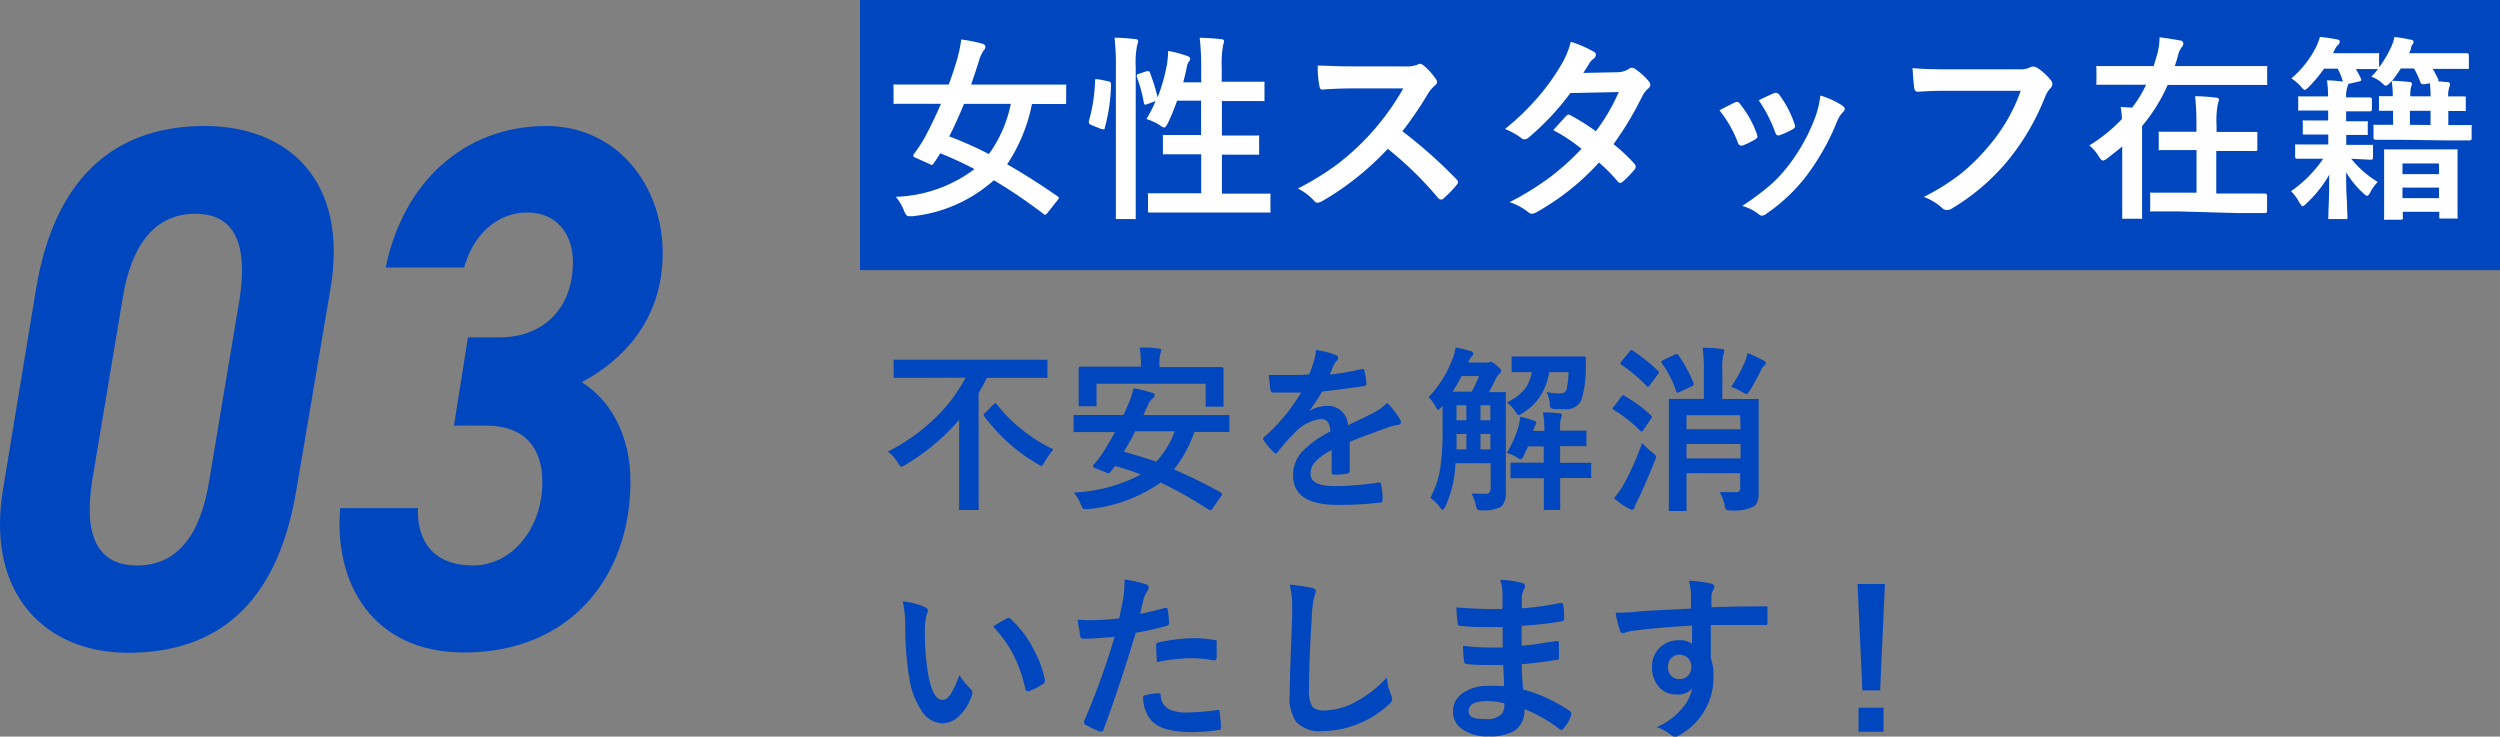
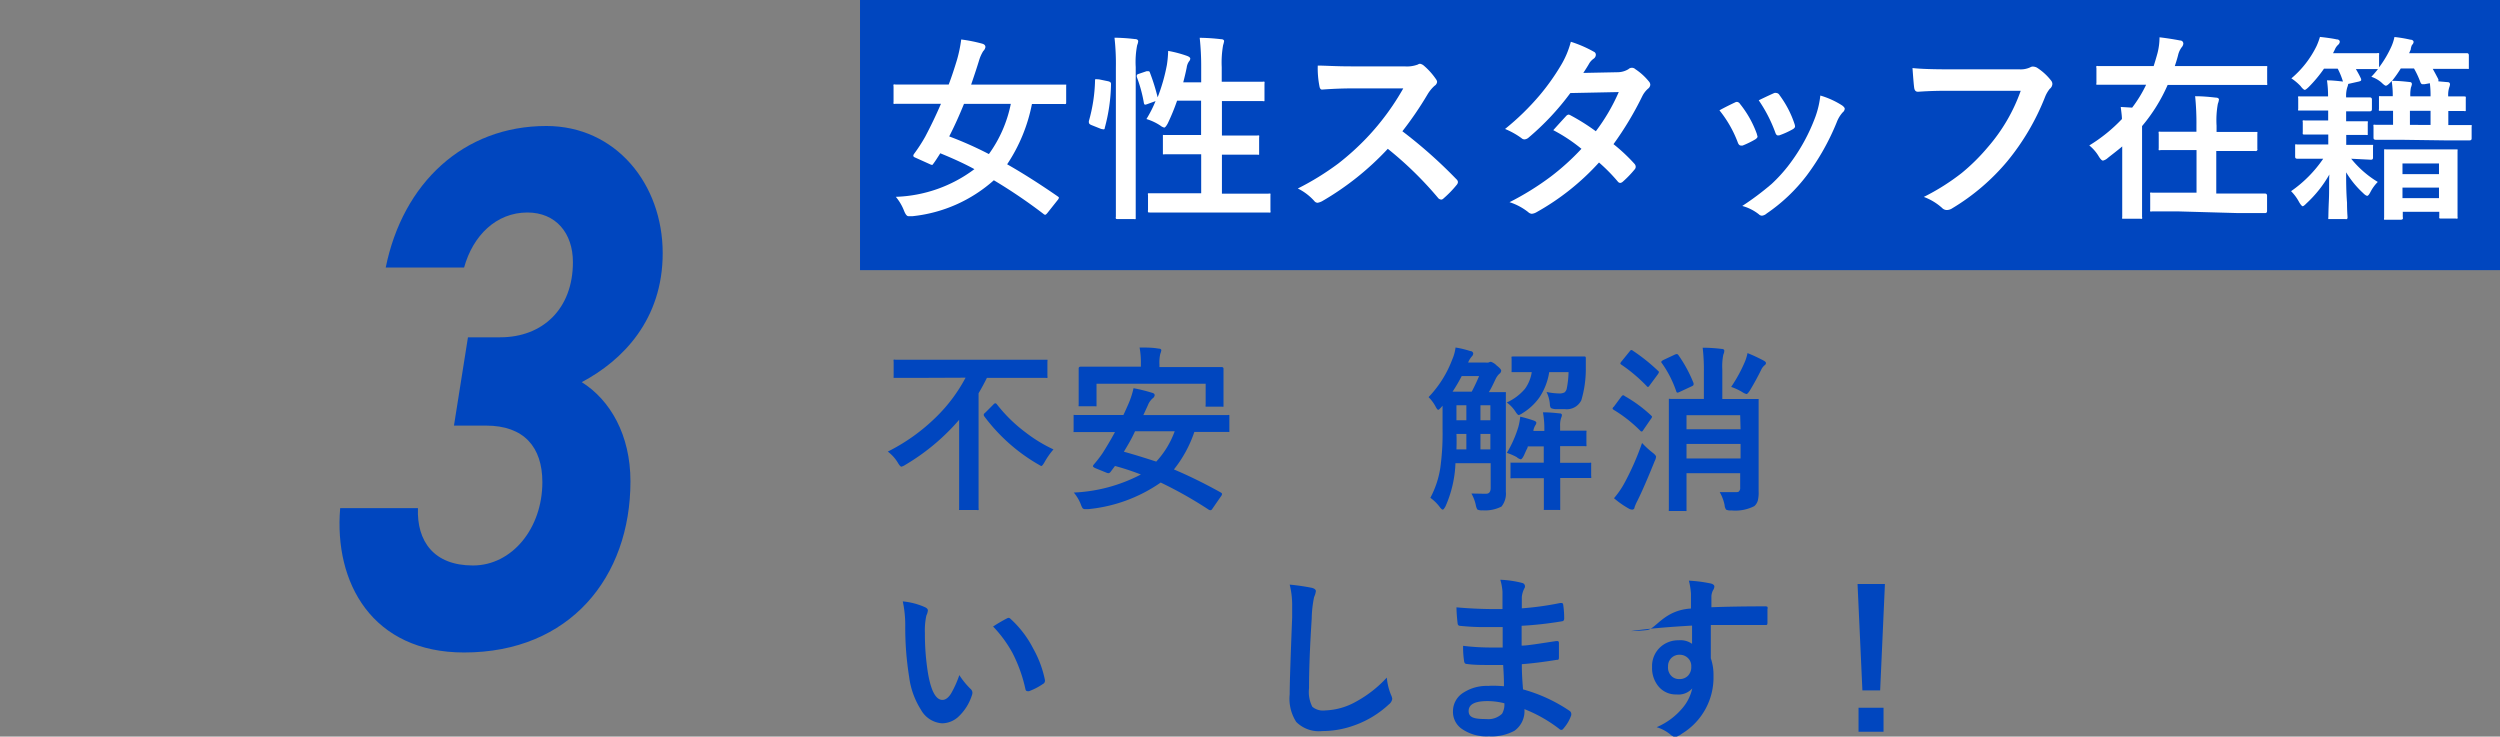
<svg xmlns="http://www.w3.org/2000/svg" viewBox="0 0 252 74.25">
  <rect x="0" y="0" width="252" height="74.25" fill="#808080" stroke="none" />
  <defs>
    <style>.cls-1{fill:none;}.cls-2{fill:#0046bf;}.cls-3{fill:#fff;}</style>
  </defs>
  <g id="レイヤー_2" data-name="レイヤー 2">
    <g id="reason">
      <rect class="cls-1" y="0.25" width="252" height="74" />
-       <path class="cls-2" d="M29.89,49.3c-1.91,11.62-8,16.5-17,16.5C4.71,65.8-1.48,60,.31,49.3L3.62,29.2c2-12.15,8.74-16.5,17-16.5,8.48,0,14.54,5.55,12.69,16.42ZM19.69,21.55c-4,0-6.44,3-7.33,8.55L9.3,48.4C8.41,54,9.81,57,13.82,57s6.38-3,7.27-8.55l3.06-18.3C25,24.55,23.64,21.55,19.69,21.55Z" />
      <path class="cls-2" d="M47.17,34h3.25c4.27,0,7.33-2.85,7.33-7.58,0-2.92-1.72-5-4.59-5-3.13,0-5.49,2.32-6.38,5.55h-7.9C40.6,18.47,46.72,12.7,55.07,12.7c7,0,11.73,5.85,11.73,12.82,0,6.68-4,10.8-8.16,13,2.87,1.8,4.91,5.32,4.91,10,0,9.67-6.12,17.25-16.77,17.25-9.24,0-13.13-7-12.49-14.55h7.84C42,54.55,43.72,57,47.67,57s7-3.75,7-8.4c0-3.53-1.85-5.7-5.68-5.7H45.76Z" />
      <rect class="cls-2" x="86.69" width="165.31" height="27.23" />
      <path class="cls-3" d="M90.3,19.84a13.94,13.94,0,0,0,7.92-2.79c-1-.55-2.19-1.09-3.44-1.6-.27.43-.49.77-.66,1s-.14.17-.19.17a.74.74,0,0,1-.22-.08l-1.42-.64c-.16-.06-.23-.13-.23-.2a.38.38,0,0,1,.07-.18,16,16,0,0,0,1.13-1.74c.56-1.06,1.09-2.16,1.59-3.32H92.73l-2.46,0a.34.34,0,0,1-.2,0,.39.39,0,0,1,0-.18V8.72a.38.38,0,0,1,0-.2.38.38,0,0,1,.19,0l2.46,0h2.91c.29-.76.57-1.61.85-2.54a13.85,13.85,0,0,0,.41-2A15.09,15.09,0,0,1,99,4.4c.22.06.33.17.33.35a.73.73,0,0,1-.22.4,3.87,3.87,0,0,0-.41.91c-.2.66-.47,1.48-.81,2.47h6.92l2.46,0c.11,0,.18,0,.2,0s0,.09,0,.19v1.57c0,.11,0,.17-.05.19a.36.36,0,0,1-.19,0l-2.46,0h-.75a16.67,16.67,0,0,1-2.5,6.08c1.48.84,3.18,1.91,5.09,3.23.09.06.13.11.13.15a.63.63,0,0,1-.14.24l-1,1.26c-.11.14-.19.21-.25.21a.31.31,0,0,1-.17-.09,52.77,52.77,0,0,0-5-3.39A14.58,14.58,0,0,1,92,21.79l-.44,0c-.14,0-.29-.18-.43-.54A5.09,5.09,0,0,0,90.3,19.84Zm5.38-6.09a36.68,36.68,0,0,1,4,1.78,13,13,0,0,0,2.21-5.06H97.17C96.7,11.63,96.21,12.72,95.68,13.75Z" />
      <path class="cls-3" d="M110.78,8l.92.19c.2.05.29.13.29.25v.08a17.84,17.84,0,0,1-.63,4.37q0,.15-.12.15L111,13l-1-.4c-.16-.07-.24-.15-.24-.26a.5.5,0,0,1,0-.14,16.29,16.29,0,0,0,.62-4.05c0-.12,0-.17.09-.17Zm1.56-4.2a19.48,19.48,0,0,1,2.07.14c.21,0,.32.09.32.22a1.19,1.19,0,0,1-.1.38,8.81,8.81,0,0,0-.15,2.22V18.37l0,3.5c0,.11,0,.18,0,.21a.31.31,0,0,1-.18,0h-1.62c-.11,0-.18,0-.2-.05a.38.38,0,0,1,0-.19l0-3.48V6.81A23.45,23.45,0,0,0,112.34,3.79Zm3.23,3.38.17,0c.08,0,.13,0,.18.16a20.51,20.51,0,0,1,.77,2.47,18.25,18.25,0,0,0,.93-3.25,10.7,10.7,0,0,0,.13-1.43,11.87,11.87,0,0,1,1.89.5c.22.08.34.18.34.28a.43.43,0,0,1-.12.27,1.39,1.39,0,0,0-.24.63c-.1.49-.22,1-.35,1.49h1.81V6.81a26.81,26.81,0,0,0-.15-3,20.17,20.17,0,0,1,2.14.14c.21,0,.32.08.32.2a2.8,2.8,0,0,1-.1.4,10,10,0,0,0-.14,2.22V8.24h1.65l2.47,0a.35.35,0,0,1,.19,0,.38.38,0,0,1,0,.19V10c0,.1,0,.17,0,.19a.29.29,0,0,1-.17,0l-2.47,0h-1.65v3.47h1.07l2.5,0a.29.29,0,0,1,.18,0,.38.38,0,0,1,0,.19v1.55c0,.11,0,.17,0,.19a.34.34,0,0,1-.18,0l-2.5,0h-1.07v3.93h2l2.69,0a.34.34,0,0,1,.2,0,.62.62,0,0,1,0,.18V21.2a.48.48,0,0,1,0,.22.38.38,0,0,1-.19,0l-2.69,0H118.6l-2.7,0c-.1,0-.16,0-.18-.05a.43.43,0,0,1,0-.2V19.66a.31.31,0,0,1,0-.18s.08,0,.18,0l2.7,0h2.48V15.55H119.9l-2.5,0a.29.29,0,0,1-.18,0s0-.09,0-.19V13.81c0-.11,0-.18,0-.2s.07,0,.17,0l2.5,0h1.18V10.15h-2.42a22.09,22.09,0,0,1-.94,2.29q-.23.42-.36.42a1,1,0,0,1-.37-.19,5.26,5.26,0,0,0-1.42-.67,12.23,12.23,0,0,0,.92-1.81l-.82.3a.94.94,0,0,1-.23.06c-.07,0-.11-.07-.13-.19a14,14,0,0,0-.71-2.6.45.45,0,0,1,0-.16c0-.07.08-.12.24-.17Z" />
      <path class="cls-3" d="M141.36,13.23a47.72,47.72,0,0,1,5.45,4.84.41.41,0,0,1,.15.28.48.48,0,0,1-.13.29A10.78,10.78,0,0,1,145.51,20a.35.35,0,0,1-.24.12A.51.51,0,0,1,145,20a36,36,0,0,0-5.11-5,28.67,28.67,0,0,1-6.62,5.28,1.58,1.58,0,0,1-.45.16.43.43,0,0,1-.34-.18A5.5,5.5,0,0,0,130.82,19a27.31,27.31,0,0,0,4.07-2.51,26.11,26.11,0,0,0,2.86-2.58,25.36,25.36,0,0,0,3.7-5l-5.07,0q-1.53,0-3.12.12c-.13,0-.22-.1-.26-.34a9.44,9.44,0,0,1-.17-2.08c.7,0,1.81.08,3.33.08h5.41a3.12,3.12,0,0,0,1.36-.19.36.36,0,0,1,.22-.07.83.83,0,0,1,.33.15A6.91,6.91,0,0,1,144.76,8a.51.51,0,0,1,.1.25.53.53,0,0,1-.26.4,3.79,3.79,0,0,0-.72.89A35,35,0,0,1,141.36,13.23Z" />
      <path class="cls-3" d="M162.64,14.53a17.57,17.57,0,0,1,2.13,2,.46.46,0,0,1,.11.29.4.4,0,0,1-.11.26,10.53,10.53,0,0,1-1.22,1.26.47.47,0,0,1-.24.1.33.33,0,0,1-.22-.12,17.32,17.32,0,0,0-1.91-1.94,24.84,24.84,0,0,1-6.28,5,1.18,1.18,0,0,1-.49.17.59.59,0,0,1-.37-.17,5.94,5.94,0,0,0-1.88-1,27.88,27.88,0,0,0,4.16-2.58A24.17,24.17,0,0,0,159.41,15a16.46,16.46,0,0,0-2.84-1.88c.79-.88,1.23-1.35,1.3-1.43a.4.4,0,0,1,.26-.14.68.68,0,0,1,.19.08,21,21,0,0,1,2.54,1.6,19.27,19.27,0,0,0,2.31-3.95l-4.88.1a26.29,26.29,0,0,1-4.22,4.5.7.7,0,0,1-.39.17.44.44,0,0,1-.32-.13,8,8,0,0,0-1.65-.92A25.62,25.62,0,0,0,155.2,9.6a22.53,22.53,0,0,0,2.09-2.93,9,9,0,0,0,1.05-2.46,12.2,12.2,0,0,1,2.31,1,.33.33,0,0,1,.21.32.5.5,0,0,1-.24.4,1.62,1.62,0,0,0-.4.42c-.15.27-.36.6-.62,1l3.48-.07a2.11,2.11,0,0,0,1.07-.31.5.5,0,0,1,.69,0,6,6,0,0,1,1.35,1.22.54.54,0,0,1,.16.36.55.55,0,0,1-.23.39,2.48,2.48,0,0,0-.58.76A32.48,32.48,0,0,1,162.64,14.53Z" />
      <path class="cls-3" d="M173.32,11.12c.38-.21.9-.48,1.56-.79a.45.45,0,0,1,.21-.06.41.41,0,0,1,.3.2,10.48,10.48,0,0,1,1.69,3l.08.3c0,.08-.08.18-.23.28a9.3,9.3,0,0,1-1.27.62.65.65,0,0,1-.18,0c-.13,0-.24-.11-.31-.31A11.76,11.76,0,0,0,173.32,11.12Zm10.17-1.49a8.5,8.5,0,0,1,2.2,1c.17.13.26.24.26.34a.53.53,0,0,1-.21.36,3.22,3.22,0,0,0-.6,1,24,24,0,0,1-3,5.33,17.33,17.33,0,0,1-4.06,3.86.84.84,0,0,1-.47.22.45.45,0,0,1-.32-.14,4.68,4.68,0,0,0-1.67-.84,28.33,28.33,0,0,0,2.95-2.21,15.1,15.1,0,0,0,1.77-1.95A18.6,18.6,0,0,0,183,11.75,9.24,9.24,0,0,0,183.49,9.63Zm-6.21.48c.84-.41,1.37-.65,1.58-.74a.58.58,0,0,1,.2,0,.4.4,0,0,1,.31.21,10.26,10.26,0,0,1,1.52,2.92.93.93,0,0,1,.05.24c0,.11-.09.21-.25.3a8.33,8.33,0,0,1-1.36.61l-.12,0c-.11,0-.2-.1-.27-.32A14.49,14.49,0,0,0,177.28,10.11Z" />
      <path class="cls-3" d="M192.78,6.86c.82.09,2.08.13,3.78.13h7a2.27,2.27,0,0,0,1.08-.2.52.52,0,0,1,.3-.08,1,1,0,0,1,.37.1,5.75,5.75,0,0,1,1.44,1.31.56.56,0,0,1,.13.35.67.67,0,0,1-.27.49,3.26,3.26,0,0,0-.46.79,24,24,0,0,1-3.81,6.5A21.91,21.91,0,0,1,196.78,21a1,1,0,0,1-.54.17.67.67,0,0,1-.49-.22,5.7,5.7,0,0,0-1.83-1.1,22.35,22.35,0,0,0,3.82-2.41,19.92,19.92,0,0,0,2.62-2.59,17.64,17.64,0,0,0,3.33-5.7h-7.11c-.79,0-1.88,0-3.25.1-.21,0-.34-.12-.38-.4S192.85,7.86,192.78,6.86Z" />
      <path class="cls-3" d="M210.6,14.66A16,16,0,0,0,213.89,12c0-.32-.06-.72-.12-1.22l1.15.07a12.88,12.88,0,0,0,1.41-2.31H214l-2.5,0c-.1,0-.16,0-.18,0a.29.29,0,0,1,0-.17V6.86a.32.32,0,0,1,0-.2.32.32,0,0,1,.17,0l2.5,0h3.1c.11-.34.24-.77.38-1.28a6.55,6.55,0,0,0,.21-1.62c.76.09,1.45.2,2.07.32.22,0,.33.16.33.32a.64.64,0,0,1-.17.37,2.17,2.17,0,0,0-.36.79c-.06.25-.17.62-.33,1.1h6.63l2.48,0c.11,0,.17,0,.2,0a.42.42,0,0,1,0,.19V8.38a.31.31,0,0,1,0,.18.38.38,0,0,1-.19,0l-2.48,0h-7.36a17,17,0,0,1-2.58,4.15c0,.1,0,.2,0,.31v6.23l0,2.62a.29.29,0,0,1,0,.18.34.34,0,0,1-.17,0H214.1c-.1,0-.16,0-.18,0a.32.32,0,0,1,0-.17l0-2.62V14.76c-.48.41-1,.8-1.44,1.15a1.15,1.15,0,0,1-.5.28c-.1,0-.24-.13-.41-.4A4.16,4.16,0,0,0,210.6,14.66Zm9,6.65-2.68,0a.29.29,0,0,1-.18,0,.36.36,0,0,1,0-.18V19.6a.31.31,0,0,1,0-.18.29.29,0,0,1,.18,0l2.68,0h1.81V15.13h-1.1l-2.52,0a.3.3,0,0,1-.19,0,.36.36,0,0,1,0-.18V13.47a.3.3,0,0,1,0-.19.36.36,0,0,1,.18,0l2.52,0h1.1V12.7a26.87,26.87,0,0,0-.13-3c.78,0,1.48.07,2.08.14.22,0,.32.09.32.2a1.82,1.82,0,0,1-.11.42,9.28,9.28,0,0,0-.13,2.22v.62h1.4l2.52,0c.11,0,.17,0,.19,0a.36.36,0,0,1,0,.18V15a.17.17,0,0,1-.22.22l-2.52,0h-1.4v4.29h2.24l2.68,0c.13,0,.2.08.2.22v1.53c0,.15-.07.22-.2.22l-2.68,0Z" />
      <path class="cls-3" d="M242,14.09l-2.52,0c-.15,0-.23-.06-.23-.19V12.76a.29.29,0,0,1,0-.18.38.38,0,0,1,.19,0l1.78,0V11.17l-.9,0H240c-.11,0-.18,0-.2,0a.34.34,0,0,1,0-.18V9.91c0-.12,0-.19,0-.21a.38.38,0,0,1,.19,0l1.2,0a9.38,9.38,0,0,0-.11-1.54l-.12.14c-.22.23-.37.34-.46.34s-.23-.11-.47-.34a3,3,0,0,0-1-.56,8.48,8.48,0,0,0,.67-.78h-.08l-2.15,0c.23.39.41.72.53,1a.3.3,0,0,1,0,.13c0,.05-.08.09-.23.13l-1.07.24a1.67,1.67,0,0,1-.1.36,3,3,0,0,0-.11,1h.25l2.15,0c.13,0,.2.07.2.22V11c0,.15-.07.22-.2.22l-2.15,0h-.25v1l2,0c.1,0,.16,0,.18,0a.29.29,0,0,1,0,.17v1c0,.12,0,.19,0,.21a.29.29,0,0,1-.17,0l-2,0v1h.32l2.2,0c.1,0,.16,0,.18,0a.34.34,0,0,1,0,.18v1.12c0,.14-.07.2-.21.2L237,16a10.18,10.18,0,0,0,2.68,2.34,4,4,0,0,0-.73,1c-.14.27-.25.4-.33.4s-.24-.09-.42-.28a9.46,9.46,0,0,1-1.71-2.09c0,.85,0,1.88.09,3.07,0,.87.05,1.35.05,1.44a.28.28,0,0,1-.05.2.38.38,0,0,1-.19,0H234.9c-.11,0-.18,0-.2,0a.31.31,0,0,1,0-.18s0-.58.05-1.68,0-1.86.05-2.63a12,12,0,0,1-2.32,2.92c-.18.19-.31.28-.37.28s-.2-.14-.36-.42a4.67,4.67,0,0,0-.81-1.1A12.64,12.64,0,0,0,234.18,16h-.39l-2.22,0c-.15,0-.22-.06-.22-.2V14.75c0-.11,0-.17,0-.19a.31.31,0,0,1,.18,0l2.22,0h.94v-1h-.43l-1.94,0c-.11,0-.18,0-.2-.05a.61.61,0,0,1,0-.19v-1a.31.31,0,0,1,0-.18.38.38,0,0,1,.19,0l1.94,0h.43v-1h-.68l-2.15,0c-.11,0-.17,0-.19,0a.34.34,0,0,1,0-.18V9.91a.3.3,0,0,1,0-.19.36.36,0,0,1,.18,0l2.15,0h.68a11.25,11.25,0,0,0-.11-1.62c.54,0,1.08.06,1.61.12a7.27,7.27,0,0,0-.53-1.3h-1.38a13.42,13.42,0,0,1-1.51,1.82c-.21.21-.36.32-.43.32s-.23-.12-.42-.38a5.2,5.2,0,0,0-.93-.78,10,10,0,0,0,2.54-3.26,6.62,6.62,0,0,0,.34-.92c.71.08,1.28.16,1.69.25.21,0,.31.12.31.25a.47.47,0,0,1-.17.3,1.29,1.29,0,0,0-.33.48l-.18.36h2.15l2.28,0a.42.42,0,0,1,.21,0,.36.36,0,0,1,0,.18V6.79a11,11,0,0,0,1.26-2.14,4.56,4.56,0,0,0,.29-.92,13.51,13.51,0,0,1,1.61.27c.21,0,.32.12.32.23a.45.45,0,0,1-.16.3A1.41,1.41,0,0,0,243,5l-.16.36h3l2.82,0c.13,0,.2.07.2.22V6.73c0,.12,0,.19,0,.21a.28.28,0,0,1-.16,0l-2.82,0h-.66c.16.28.35.63.57,1.06a.7.7,0,0,1,0,.14s0,0,0,.06l.93.08c.16,0,.24.09.24.22a1.12,1.12,0,0,1-.08.32,2.53,2.53,0,0,0-.1.9l1.57,0c.11,0,.18,0,.2.05a.61.61,0,0,1,0,.19V11c0,.11,0,.17,0,.19a.38.38,0,0,1-.19,0h-.21l-1.36,0v1.42l2.17,0c.1,0,.16,0,.18,0a.29.29,0,0,1,0,.17v1.18c0,.13-.07.19-.21.19l-2.5,0Zm0,8.06H240.5c-.1,0-.16,0-.18,0a.38.38,0,0,1,0-.19l0-3.21V17.3l0-2.06c0-.1,0-.16,0-.18a.36.36,0,0,1,.18,0l2.15,0h2.73l2.15,0c.11,0,.17,0,.19,0a.49.49,0,0,1,0,.17l0,1.81v1.61l0,3.19a.38.38,0,0,1,0,.19.36.36,0,0,1-.18,0h-1.46c-.11,0-.18,0-.2-.05s0-.08,0-.17v-.46h-3.68v.53a.37.37,0,0,1,0,.2A.32.32,0,0,1,242,22.15Zm-.83-14c.61,0,1.19.06,1.73.12.15,0,.22.09.22.22a1.86,1.86,0,0,1-.1.34,3.73,3.73,0,0,0-.06.88H245a9.9,9.9,0,0,0-.07-1.32l-.55.1-.2,0c-.08,0-.14-.07-.2-.19a8.87,8.87,0,0,0-.65-1.4H242A12.45,12.45,0,0,1,241.12,8.15Zm1,8.33v1.07h3.68V16.48Zm0,3.49h3.68V18.91h-3.68Zm.75-7.38H245V11.17h-2.08Z" />
      <path class="cls-2" d="M92.51,38.09l-2.25,0c-.1,0-.16,0-.18,0a.49.49,0,0,1,0-.17V36.45a.36.36,0,0,1,0-.19.32.32,0,0,1,.17,0l2.25,0h10.66l2.25,0c.1,0,.16,0,.17,0a.36.36,0,0,1,0,.18v1.46a.38.38,0,0,1,0,.19.35.35,0,0,1-.17,0l-2.25,0H99.48c-.28.56-.56,1.08-.84,1.55v9l0,2.59a.31.31,0,0,1,0,.18.3.3,0,0,1-.16,0H96.84c-.09,0-.14,0-.16,0s0-.07,0-.16l0-2.59V42.32a21.77,21.77,0,0,1-5.43,4.54,1.31,1.31,0,0,1-.39.18c-.08,0-.21-.14-.37-.42a4,4,0,0,0-1-1.1,19.16,19.16,0,0,0,4.84-3.45,16,16,0,0,0,3-4Zm13.68,7.21a7.5,7.5,0,0,0-.88,1.25c-.16.28-.27.42-.34.42s-.16-.08-.42-.22A18.08,18.08,0,0,1,99.24,42a.36.36,0,0,1-.08-.17c0-.05,0-.12.15-.23l.84-.84a.31.31,0,0,1,.17-.11s.09,0,.17.11a15.07,15.07,0,0,0,2.84,2.79A14.9,14.9,0,0,0,106.19,45.3Z" />
      <path class="cls-2" d="M108.24,49.65A16.08,16.08,0,0,0,115,47.83a24.85,24.85,0,0,0-2.61-.86l-.44.59a.32.32,0,0,1-.23.14.79.79,0,0,1-.23-.07l-1.08-.44q-.24-.11-.24-.21a.36.36,0,0,1,.08-.15,13,13,0,0,0,.87-1.12c.45-.71.88-1.43,1.27-2.16h-1.78l-2.22,0c-.1,0-.15,0-.17,0a.3.3,0,0,1,0-.16V42c0-.1,0-.15,0-.17s.08,0,.16,0l2.22,0h2.64c.16-.33.29-.63.41-.9a8.7,8.7,0,0,0,.61-1.8,16.77,16.77,0,0,1,1.89.47q.24.06.24.24a.45.45,0,0,1-.21.32,1.76,1.76,0,0,0-.47.68l-.46,1h6.28l2.22,0a.29.29,0,0,1,.17,0s0,.08,0,.16v1.38c0,.09,0,.14,0,.16s-.07,0-.16,0l-2.22,0h-1.15a12.37,12.37,0,0,1-2.06,3.78c1.38.58,3,1.36,4.72,2.32.09.05.13.1.13.16a.49.49,0,0,1-.12.25l-.85,1.23a.25.25,0,0,1-.21.15.35.35,0,0,1-.17-.06A41.31,41.31,0,0,0,117,48.64a15.36,15.36,0,0,1-7.29,2.68l-.32,0a.32.32,0,0,1-.27-.1,1.93,1.93,0,0,1-.17-.37A4.24,4.24,0,0,0,108.24,49.65ZM120.76,37l2.37,0c.14,0,.2.06.2.18l0,.92v.73l0,2c0,.09,0,.15,0,.16a.32.32,0,0,1-.17,0h-1.47c-.09,0-.15,0-.16,0a.3.3,0,0,1,0-.16V38.68H110.53v2.11c0,.09,0,.15,0,.16a.3.3,0,0,1-.16,0h-1.47c-.1,0-.16,0-.17,0a.3.3,0,0,1,0-.16l0-2v-.59l0-1.06c0-.12.07-.18.2-.18l2.37,0h3.7v-.22a8.33,8.33,0,0,0-.13-1.71c.68,0,1.31,0,1.91.11.19,0,.28.07.28.16a1.41,1.41,0,0,1-.1.36,3.92,3.92,0,0,0-.09,1.08V37Zm-7.49,8.53c1.2.33,2.29.68,3.28,1a9,9,0,0,0,1.86-3.06h-4C114.12,44.13,113.73,44.8,113.27,45.56Z" />
-       <path class="cls-2" d="M132.65,35.28a9.1,9.1,0,0,1,2,.51.29.29,0,0,1,.22.3.34.34,0,0,1-.12.27,1.16,1.16,0,0,0-.3.43l-.12.26c-.1.25-.2.49-.3.71a27.44,27.44,0,0,0,3.23-.56h.1c.09,0,.16.07.18.2a6,6,0,0,1,.19,1.29v0c0,.13-.11.21-.31.24-1.38.2-2.76.38-4.15.54a22.43,22.43,0,0,1-1.33,2l0,0a3.16,3.16,0,0,1,1.78-.55,2,2,0,0,1,2.15,1.94q1.82-.85,2.61-1.26a5.41,5.41,0,0,0,1.35-1,9.25,9.25,0,0,1,1.24,1.58.72.72,0,0,1,.14.4c0,.13-.09.22-.27.25a6.32,6.32,0,0,0-1.08.27c-1.74.63-3,1.1-3.81,1.44v2.9c0,.18-.11.29-.34.32a8.07,8.07,0,0,1-1.25.09c-.16,0-.23-.1-.23-.29,0-1,0-1.76,0-2.19a5.48,5.48,0,0,0-1.72,1.26,1.73,1.73,0,0,0-.41,1.13c0,.83.81,1.24,2.45,1.24a31.24,31.24,0,0,0,4.42-.36h.05c.12,0,.18.07.19.2a6.84,6.84,0,0,1,.16,1.48v.06c0,.18-.06.27-.19.27a34,34,0,0,1-4.39.24q-4.46,0-4.45-3a3.5,3.5,0,0,1,1-2.45,10.34,10.34,0,0,1,2.75-1.94,1.78,1.78,0,0,0-.27-1,.84.84,0,0,0-.69-.25h-.11a4.35,4.35,0,0,0-2.45,1.3c-.54.54-1.14,1.2-1.77,2-.09.1-.16.16-.22.16a.39.39,0,0,1-.19-.13,7.69,7.69,0,0,1-1-1.18.29.29,0,0,1-.07-.17.24.24,0,0,1,.12-.19,18.34,18.34,0,0,0,3.71-4.47c-.82,0-1.77,0-2.83,0-.14,0-.22-.09-.26-.29s-.09-.72-.17-1.48c.57,0,1.16,0,1.79,0s1.51,0,2.29-.06a15.83,15.83,0,0,0,.53-1.55A4.93,4.93,0,0,0,132.65,35.28Z" />
      <path class="cls-2" d="M149.8,49.77c.31,0,.46-.21.46-.57V46.69h-3.55a11.72,11.72,0,0,1-1,4.34c-.12.22-.21.34-.28.34s-.14-.07-.25-.19a4.35,4.35,0,0,0-1-1,9.49,9.49,0,0,0,1-3,25.09,25.09,0,0,0,.23-3.9V40.9l-.14.16c-.15.17-.24.25-.3.25s-.16-.12-.28-.36a4,4,0,0,0-.69-.92,11.09,11.09,0,0,0,2.38-3.78,4.32,4.32,0,0,0,.34-1.22,9.6,9.6,0,0,1,1.49.36c.19,0,.29.14.29.25a.44.44,0,0,1-.14.29,2,2,0,0,0-.37.61h1.73a1,1,0,0,0,.33,0,.56.56,0,0,1,.24-.07,1.47,1.47,0,0,1,.58.38c.3.23.45.4.45.52a.41.41,0,0,1-.2.32,1.86,1.86,0,0,0-.36.51c-.24.51-.47,1-.69,1.33l1.53,0c.1,0,.16,0,.19,0a.47.47,0,0,1,0,.16l0,2.09v5.38l0,2.4a2.08,2.08,0,0,1-.44,1.5,3.61,3.61,0,0,1-1.91.38,1,1,0,0,1-.52-.08,1.21,1.21,0,0,1-.16-.46,4.13,4.13,0,0,0-.44-1.15C148.83,49.75,149.34,49.77,149.8,49.77Zm-3.38-10.29h1.93a16.7,16.7,0,0,0,.74-1.57h-1.75A17.26,17.26,0,0,1,146.42,39.48Zm.39,5.82h1V43.74h-1Q146.84,44.37,146.81,45.3Zm0-2.94h1V40.85h-1Zm3.42-1.51h-1v1.51h1Zm-1,4.45h1V43.74h-1Zm6.28-3.74c.66,0,1.23.06,1.7.11.16,0,.23.07.23.18a1.09,1.09,0,0,1-.09.31,2.45,2.45,0,0,0-.09.79v.46l2.49,0c.09,0,.14,0,.16,0a.32.32,0,0,1,0,.17v1.21a.31.31,0,0,1,0,.18.28.28,0,0,1-.16,0l-2.49,0v1.68h.8l2.16,0a.29.29,0,0,1,.17,0,.47.47,0,0,1,0,.16V48a.31.31,0,0,1,0,.18s-.07,0-.16,0l-2.16,0h-.8v.72l0,2.32c0,.1,0,.16,0,.18a.28.28,0,0,1-.16,0h-1.31c-.1,0-.16,0-.18,0s0-.07,0-.16l0-2.32v-.72h-1l-2.18,0a.24.24,0,0,1-.18,0,.49.49,0,0,1,0-.17V46.8c0-.09,0-.14,0-.16s.07,0,.17,0l2.18,0h1V45H154c0,.14-.12.3-.2.49l-.19.42c-.13.26-.24.39-.32.39a.88.88,0,0,1-.4-.22,6,6,0,0,0-1-.43A11.46,11.46,0,0,0,153.06,43a6.55,6.55,0,0,0,.18-1c.44.1.88.23,1.33.38.19.07.29.14.29.22a.36.36,0,0,1-.05.19,1.64,1.64,0,0,0-.24.57l0,.08h1.1V43A9.43,9.43,0,0,0,155.53,41.56Zm-3-5.63,2.06,0h3l2.06,0c.15,0,.22,0,.22.16a.13.13,0,0,1,0,.06l0,.89a11.16,11.16,0,0,1-.45,3.3,1.63,1.63,0,0,1-1.67.9c-.36,0-.67,0-.93,0a1.17,1.17,0,0,1-.47-.11.67.67,0,0,1-.1-.36,3.5,3.5,0,0,0-.34-1.26,6.81,6.81,0,0,0,1.25.15,1.09,1.09,0,0,0,.57-.11.71.71,0,0,0,.21-.34,9.39,9.39,0,0,0,.19-1.7h-1.95a6.31,6.31,0,0,1-1,2.57,5.77,5.77,0,0,1-1.68,1.56,1.33,1.33,0,0,1-.39.2c-.07,0-.19-.12-.34-.36a3.42,3.42,0,0,0-.87-.91,5.2,5.2,0,0,0,1.83-1.37,3.82,3.82,0,0,0,.69-1.69l-1.86,0c-.1,0-.15,0-.17,0a.4.4,0,0,1,0-.15V36.13a.31.31,0,0,1,0-.18Z" />
      <path class="cls-2" d="M163.78,39.93a13.74,13.74,0,0,1,2.64,1.94c.07.07.11.12.11.14a.59.59,0,0,1-.12.22l-.79,1.15c-.05.08-.09.12-.14.12a.29.29,0,0,1-.16-.1,13.76,13.76,0,0,0-2.63-2.07c-.09-.06-.14-.1-.14-.13s0-.11.13-.21l.74-1c.08-.1.15-.15.2-.15A.33.33,0,0,1,163.78,39.93Zm-1.09,10.29a8.74,8.74,0,0,0,1-1.43,27,27,0,0,0,1.83-4.14,8.58,8.58,0,0,0,1,.93c.27.2.41.36.41.46a1.06,1.06,0,0,1-.13.42q-1.06,2.63-1.74,4a5,5,0,0,0-.3.68c0,.15-.12.23-.23.23a.72.72,0,0,1-.34-.1A9.12,9.12,0,0,1,162.69,50.22Zm1.93-14.85a18.77,18.77,0,0,1,2.5,2c.07.05.1.1.1.14a.68.68,0,0,1-.11.22l-.82,1.11c-.07.11-.12.16-.17.16s-.07,0-.15-.1a16,16,0,0,0-2.52-2.13c-.08-.05-.12-.09-.12-.14a.51.51,0,0,1,.12-.2l.81-1c.07-.1.14-.15.19-.15A.43.43,0,0,1,164.62,35.37Zm4.58.45a13.57,13.57,0,0,1,1.51,2.8.47.47,0,0,1,0,.15q0,.09-.21.18l-1.2.56a.63.63,0,0,1-.22.07s-.08,0-.12-.15a11,11,0,0,0-1.44-2.82.23.23,0,0,1-.07-.14s.07-.11.21-.18l1.11-.52a.77.77,0,0,1,.23-.08C169.09,35.69,169.14,35.73,169.2,35.82Zm4.15,13.79c.66,0,1.15,0,1.47,0s.42,0,.49-.11a.46.46,0,0,0,.1-.35V47.7H170V49l0,2.34c0,.09,0,.15,0,.17a.4.4,0,0,1-.15,0h-1.46c-.1,0-.15,0-.17,0a.32.32,0,0,1,0-.16l0-2.4V42.81l0-2.43c0-.1,0-.16,0-.17a.28.28,0,0,1,.16,0l2.31,0h1.06V37.57a19.39,19.39,0,0,0-.12-2.52c.76,0,1.39.06,1.91.12.18,0,.27.08.27.19a1.05,1.05,0,0,1-.1.39,6,6,0,0,0-.1,1.53v2.94h1.19l2.3,0c.1,0,.16,0,.17,0s0,.07,0,.16l0,2.59v4.14l0,2.43a3.38,3.38,0,0,1-.08.91,1.16,1.16,0,0,1-.36.57,4.21,4.21,0,0,1-2.31.43,1,1,0,0,1-.53-.08.9.9,0,0,1-.15-.46A4.4,4.4,0,0,0,173.35,49.61Zm2.06-7.76H170v1.42h5.45ZM170,46.21h5.45V44.75H170ZM174.5,39a14.65,14.65,0,0,0,1.42-2.62,4.72,4.72,0,0,0,.23-.79,16.68,16.68,0,0,1,1.63.76c.16.09.23.17.23.25a.29.29,0,0,1-.14.22,1.3,1.3,0,0,0-.3.37c-.35.72-.74,1.44-1.17,2.15-.16.25-.28.38-.35.38a1.35,1.35,0,0,1-.43-.2A6,6,0,0,0,174.5,39Z" />
      <path class="cls-2" d="M91,60.62a7.11,7.11,0,0,1,2.25.59c.19.09.28.2.28.33a1.49,1.49,0,0,1-.15.5,6.92,6.92,0,0,0-.15,1.76,24.67,24.67,0,0,0,.32,4.11c.31,1.76.79,2.64,1.45,2.64.3,0,.59-.21.86-.63a10.31,10.31,0,0,0,.84-1.87,7.92,7.92,0,0,0,1.13,1.39.52.52,0,0,1,.19.38.83.83,0,0,1-.06.29,5.05,5.05,0,0,1-1.4,2.18,2.47,2.47,0,0,1-1.61.62,2.64,2.64,0,0,1-2.12-1.37,8.07,8.07,0,0,1-1.19-3.32A31.31,31.31,0,0,1,91.25,63,11.54,11.54,0,0,0,91,60.62Zm9.08,2.55a15.38,15.38,0,0,1,1.39-.82.52.52,0,0,1,.2-.07.27.27,0,0,1,.19.1,10.47,10.47,0,0,1,2.29,3,10.79,10.79,0,0,1,1.18,3.17.52.52,0,0,1,0,.11.37.37,0,0,1-.21.29,6.4,6.4,0,0,1-1.39.72.41.41,0,0,1-.15,0c-.12,0-.19-.07-.22-.22a14.76,14.76,0,0,0-1.3-3.63A12.52,12.52,0,0,0,100.12,63.17Z" />
-       <path class="cls-2" d="M114.91,61.88c.73-.14,1.57-.34,2.52-.61h.09c.11,0,.17.06.19.19.07.48.11.91.13,1.29v.08c0,.13-.09.22-.27.26a27.86,27.86,0,0,1-3.08.69q-1.77,5.82-3.25,9.74c0,.14-.12.21-.22.21a.54.54,0,0,1-.17,0,11.76,11.76,0,0,1-1.42-.66.29.29,0,0,1-.16-.26.34.34,0,0,1,0-.1,73.37,73.37,0,0,0,3.08-8.53c-1.26.13-2.29.2-3.1.2-.22,0-.35-.09-.37-.29s-.15-.86-.26-1.64a9.72,9.72,0,0,0,1.32.06,23.77,23.77,0,0,0,2.87-.18q.2-.84.45-2.25a15,15,0,0,0,.1-1.66,11.4,11.4,0,0,1,2.22.5.28.28,0,0,1,.2.29.55.55,0,0,1-.08.29,6.09,6.09,0,0,0-.38.72q-.09.34-.24,1T114.91,61.88Zm.32,8.26a6.76,6.76,0,0,1,1.51-.27.23.23,0,0,1,.26.25,1.6,1.6,0,0,0,.87,1.39,4.15,4.15,0,0,0,1.84.31,25.22,25.22,0,0,0,3-.25h.06c.09,0,.15,0,.16.16a11.55,11.55,0,0,1,.14,1.58v.08c0,.12-.09.19-.28.2a16.86,16.86,0,0,1-2.42.2,10.23,10.23,0,0,1-2.87-.31,3.29,3.29,0,0,1-1.45-.86A3.65,3.65,0,0,1,115.23,70.14Zm1.39-3.4c-.06-.85-.08-1.39-.08-1.63s0-.23.07-.27a.55.55,0,0,1,.25-.1,17.41,17.41,0,0,1,3.45-.41,12.18,12.18,0,0,1,2.08.18.5.5,0,0,1,.25.08.27.27,0,0,1,0,.19c0,.25,0,.52,0,.83s0,.38,0,.6-.07.35-.21.35l-.13,0a11.32,11.32,0,0,0-2.2-.21A17.74,17.74,0,0,0,116.62,66.74Z" />
      <path class="cls-2" d="M130,58.93a21.82,21.82,0,0,1,2.22.32c.28.07.42.19.42.34a2.12,2.12,0,0,1-.18.6,11.66,11.66,0,0,0-.24,2.19q-.27,4.17-.27,7a3.3,3.3,0,0,0,.33,1.86,1.68,1.68,0,0,0,1.3.37,6.77,6.77,0,0,0,3.1-.88,12,12,0,0,0,3.11-2.43,6,6,0,0,0,.41,1.71,1.51,1.51,0,0,1,.14.43A.84.84,0,0,1,140,71a10,10,0,0,1-3.44,2.1,9.42,9.42,0,0,1-3.27.59,3.23,3.23,0,0,1-2.63-.92A4.32,4.32,0,0,1,130,70c0-1.12.09-3.71.25-7.78,0-.61,0-1,0-1.25A8.47,8.47,0,0,0,130,58.93Z" />
      <path class="cls-2" d="M151.6,69.17c0-1.12-.07-1.84-.08-2.14l-1.34,0c-.84,0-1.6,0-2.31-.1-.18,0-.27-.1-.29-.3a9.22,9.22,0,0,1-.1-1.53,23.48,23.48,0,0,0,2.85.17l1.14,0,0-2.06-1.78,0a22.36,22.36,0,0,1-2.46-.12c-.19,0-.29-.08-.3-.25a16,16,0,0,1-.12-1.62,44.12,44.12,0,0,0,4.64.17c0-.34,0-.92,0-1.75a5.37,5.37,0,0,0-.22-1.2,10.31,10.31,0,0,1,2.24.33.35.35,0,0,1,.19.53,2.38,2.38,0,0,0-.26.87c0,.14,0,.32,0,.55s0,.46,0,.6a30.21,30.21,0,0,0,3.88-.54l.13,0c.1,0,.16.08.17.24a9.29,9.29,0,0,1,.09,1.31c0,.17-.06.27-.19.29a36.15,36.15,0,0,1-4.1.46l0,2c.54,0,1.7-.19,3.47-.46l.15,0c.08,0,.13.06.14.17,0,.68,0,1.18,0,1.47s-.09.24-.27.26c-1.24.2-2.4.35-3.47.43,0,1.21.09,2.06.12,2.54a15.88,15.88,0,0,1,4.7,2.17.36.36,0,0,1,.16.26.54.54,0,0,1,0,.17,3.9,3.9,0,0,1-.78,1.34.26.26,0,0,1-.22.14.27.27,0,0,1-.2-.09,14.27,14.27,0,0,0-3.52-2,2.42,2.42,0,0,1-1,2.18,4.82,4.82,0,0,1-2.58.56,4.34,4.34,0,0,1-2.8-.8,2.09,2.09,0,0,1-.82-1.72,2.2,2.2,0,0,1,1.1-1.91,4.31,4.31,0,0,1,2.45-.65C150.48,69.1,151.05,69.13,151.6,69.17Zm0,1.71a7,7,0,0,0-1.65-.21c-1.27,0-1.91.32-1.91,1s.59.81,1.76.81a2,2,0,0,0,1.61-.54A1.86,1.86,0,0,0,151.64,70.88Z" />
-       <path class="cls-2" d="M170.45,61.34c0-.17,0-.45,0-.82s0-.51,0-.67a7.26,7.26,0,0,0-.21-1.32,14.22,14.22,0,0,1,2.08.26c.32.05.49.17.49.34a.9.9,0,0,1-.16.41,1.74,1.74,0,0,0-.14.52c0,.08,0,.46,0,1.15,1.59-.06,3.4-.09,5.44-.09q.16,0,.21.06a.33.33,0,0,1,0,.22c0,.23,0,.46,0,.68s0,.45,0,.69-.07.23-.22.23h-.07c-1.07,0-2.21,0-3.42,0h-2c0,1.5,0,2.62,0,3.35a5.17,5.17,0,0,1,.27,1.78,6.62,6.62,0,0,1-3.16,5.81,1.89,1.89,0,0,1-.69.35,1,1,0,0,1-.53-.28,4,4,0,0,0-1.35-.71,6.92,6.92,0,0,0,2.59-1.91,4.55,4.55,0,0,0,1-2A1.85,1.85,0,0,1,169,70a2.26,2.26,0,0,1-1.84-.83,2.89,2.89,0,0,1-.63-1.93,2.58,2.58,0,0,1,.9-2.07,2.67,2.67,0,0,1,1.78-.63,2,2,0,0,1,1.35.36l0-1.84q-3.84.22-6.14.55a3.24,3.24,0,0,0-.52.13,1.51,1.51,0,0,1-.31.08.31.31,0,0,1-.3-.26,12.05,12.05,0,0,1-.44-1.81,5.12,5.12,0,0,0,.56,0c.18,0,.71,0,1.6-.1S167.74,61.5,170.45,61.34ZM169.31,66a1.13,1.13,0,0,0-1.17,1.17,1.2,1.2,0,0,0,.37,1,1.07,1.07,0,0,0,.76.28,1.16,1.16,0,0,0,.9-.36,1.24,1.24,0,0,0,.31-.89,1.11,1.11,0,0,0-.36-.89A1.16,1.16,0,0,0,169.31,66Z" />
+       <path class="cls-2" d="M170.45,61.34c0-.17,0-.45,0-.82s0-.51,0-.67a7.26,7.26,0,0,0-.21-1.32,14.22,14.22,0,0,1,2.08.26c.32.05.49.17.49.34a.9.9,0,0,1-.16.41,1.74,1.74,0,0,0-.14.52c0,.08,0,.46,0,1.15,1.59-.06,3.4-.09,5.44-.09q.16,0,.21.06a.33.33,0,0,1,0,.22c0,.23,0,.46,0,.68s0,.45,0,.69-.07.23-.22.23h-.07c-1.07,0-2.21,0-3.42,0h-2c0,1.5,0,2.62,0,3.35a5.17,5.17,0,0,1,.27,1.78,6.62,6.62,0,0,1-3.16,5.81,1.89,1.89,0,0,1-.69.35,1,1,0,0,1-.53-.28,4,4,0,0,0-1.35-.71,6.92,6.92,0,0,0,2.59-1.91,4.55,4.55,0,0,0,1-2A1.85,1.85,0,0,1,169,70a2.26,2.26,0,0,1-1.84-.83,2.89,2.89,0,0,1-.63-1.93,2.58,2.58,0,0,1,.9-2.07,2.67,2.67,0,0,1,1.78-.63,2,2,0,0,1,1.35.36l0-1.84q-3.84.22-6.14.55c.18,0,.71,0,1.6-.1S167.74,61.5,170.45,61.34ZM169.31,66a1.13,1.13,0,0,0-1.17,1.17,1.2,1.2,0,0,0,.37,1,1.07,1.07,0,0,0,.76.28,1.16,1.16,0,0,0,.9-.36,1.24,1.24,0,0,0,.31-.89,1.11,1.11,0,0,0-.36-.89A1.16,1.16,0,0,0,169.31,66Z" />
      <path class="cls-2" d="M190,58.87l-.48,10.72h-1.79l-.49-10.72Zm-2.66,12.47h2.52v2.42h-2.52Z" />
    </g>
  </g>
</svg>